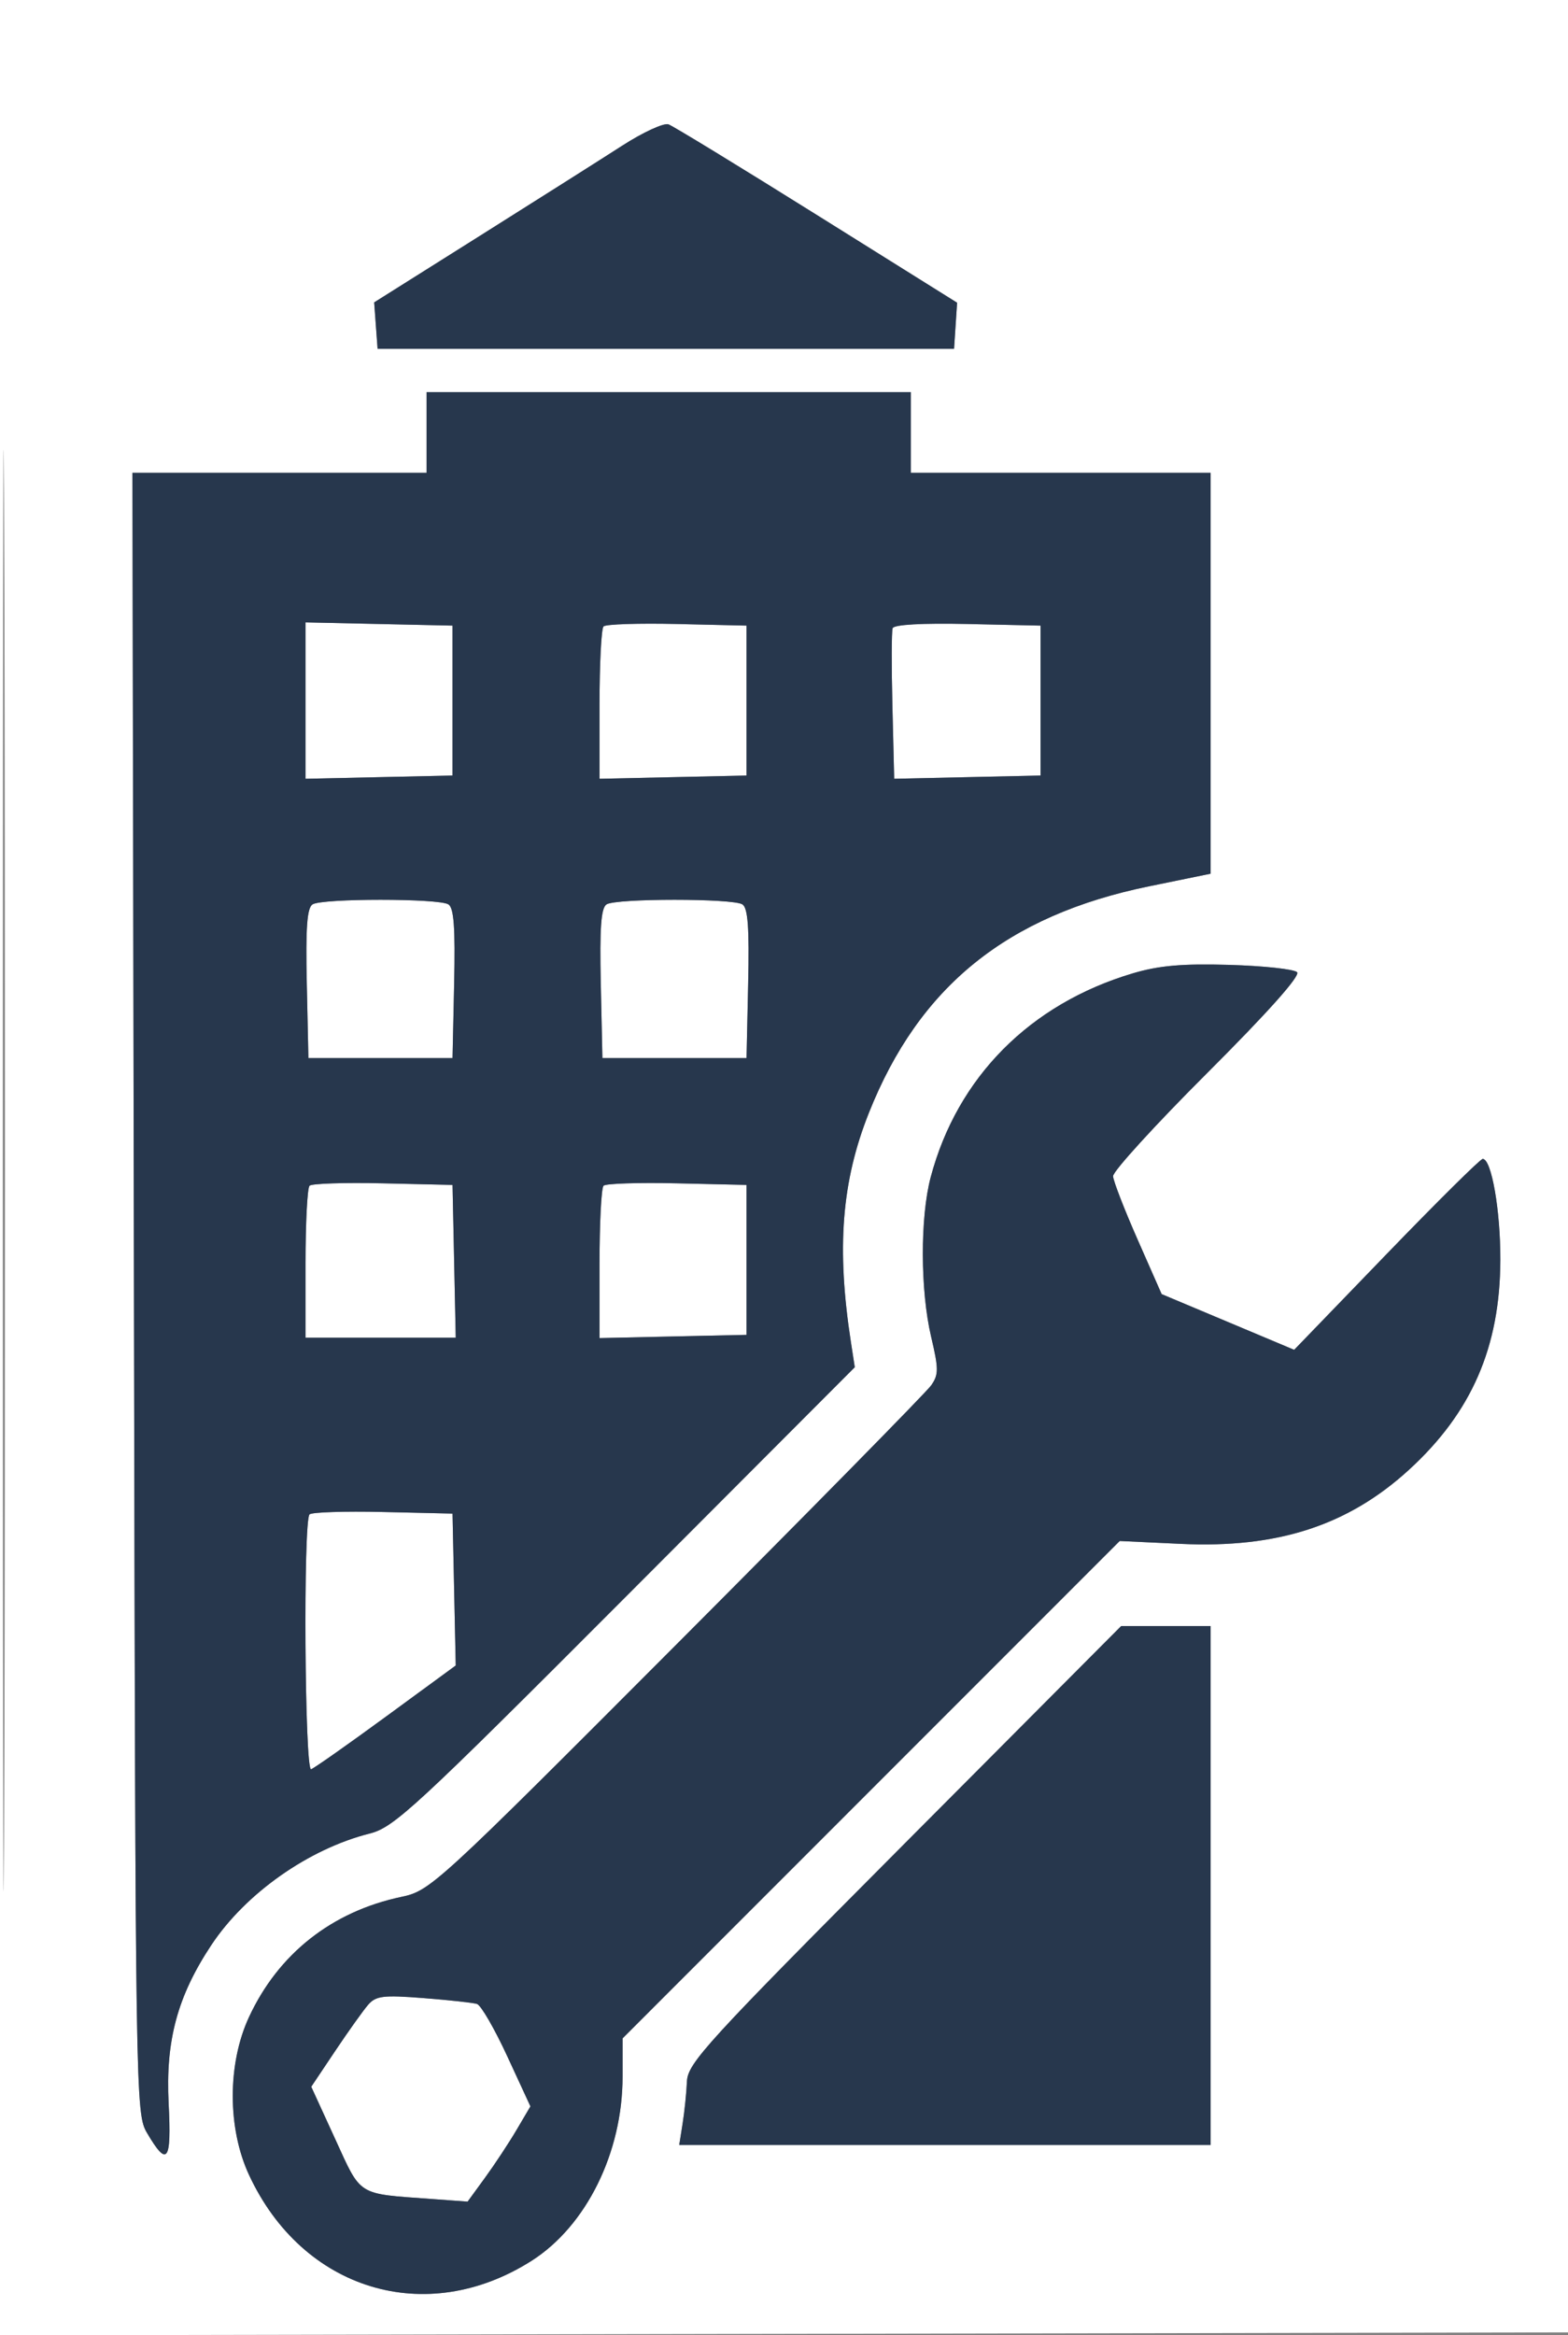
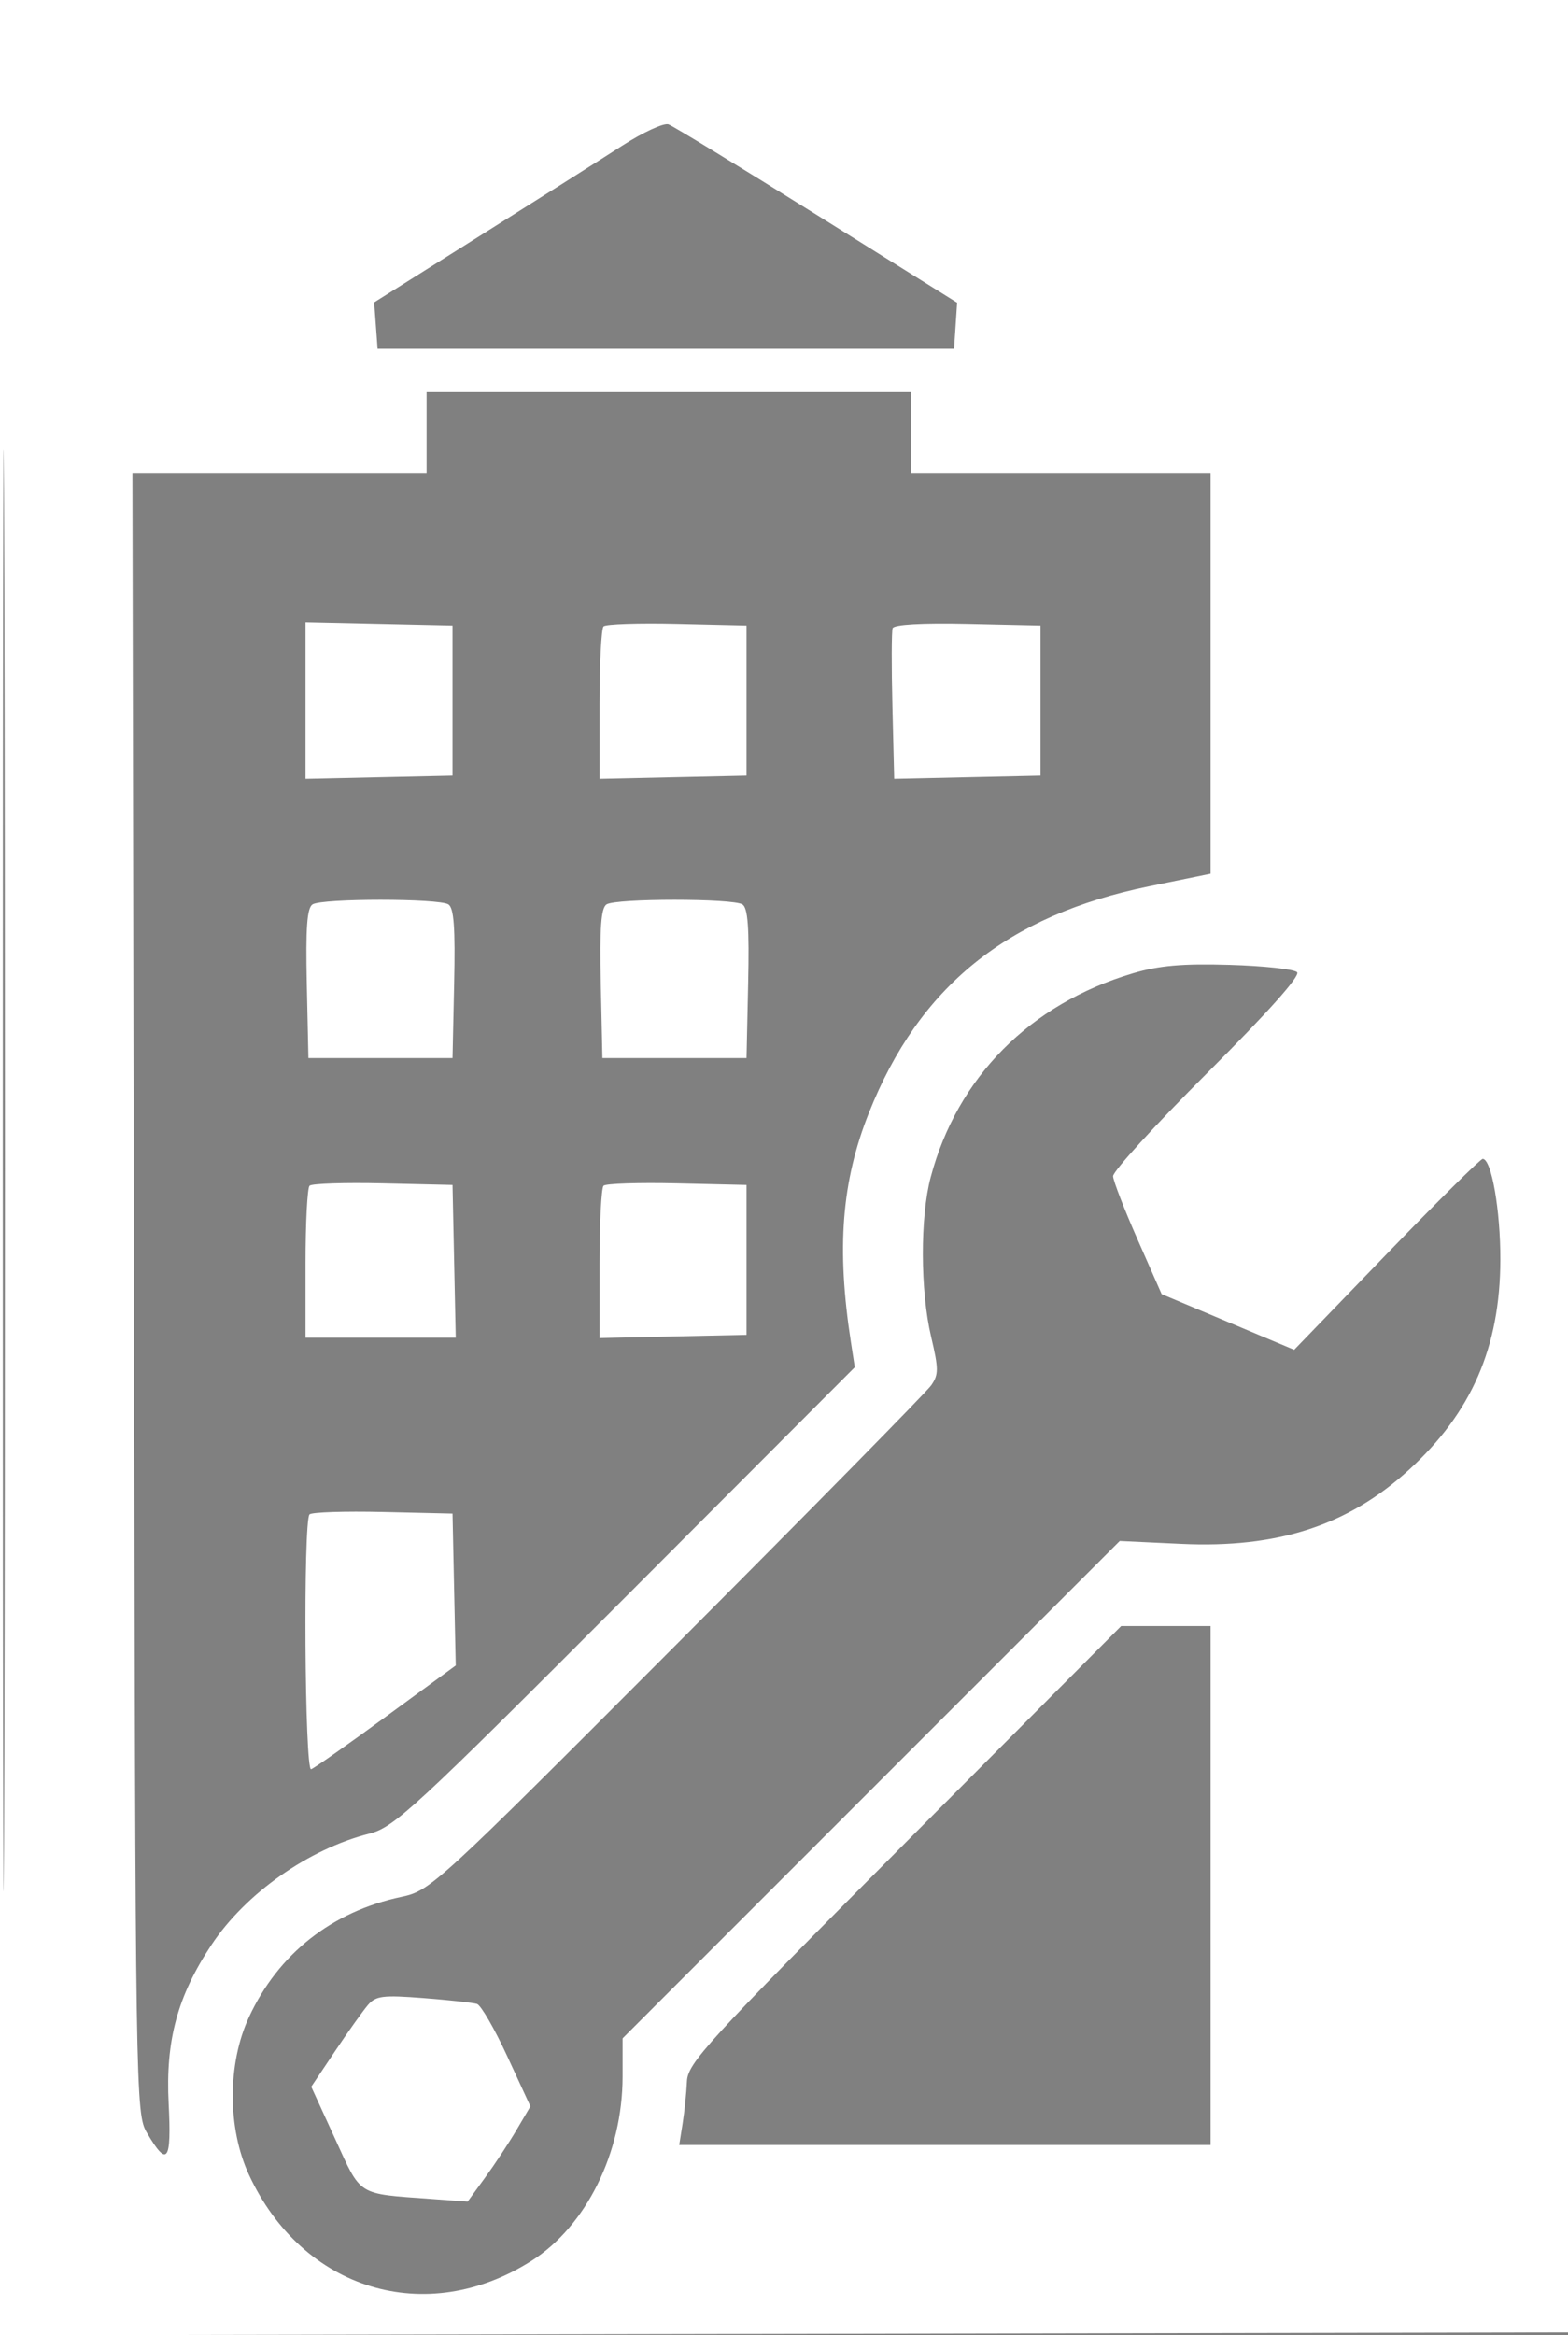
<svg xmlns="http://www.w3.org/2000/svg" width="272" height="405" viewBox="0 0 272 405" version="1.1">
  <rect x="0" y="0" width="272" height="405" fill="#808080" stroke="none" />
  <path d="M 0 202.504 L 0 405.007 136.250 404.754 L 272.500 404.500 272.752 202.250 L 273.005 0 136.502 0 L 0 0 0 202.504 M 0.490 203 C 0.490 314.375, 0.607 359.937, 0.750 304.250 C 0.893 248.562, 0.893 157.437, 0.750 101.750 C 0.607 46.062, 0.490 91.625, 0.490 203 M 107.931 25.267 C 104.318 27.595, 93.159 34.662, 83.134 40.971 L 64.907 52.443 65.203 56.471 L 65.500 60.500 115.500 60.500 L 165.500 60.500 165.765 56.500 L 166.030 52.500 141.729 37.301 C 128.364 28.941, 116.770 21.861, 115.964 21.568 C 115.159 21.274, 111.544 22.939, 107.931 25.267 M 74 75 L 74 82 48.487 82 L 22.973 82 23.237 224.250 C 23.497 364.672, 23.526 366.544, 25.509 369.920 C 29.033 375.918, 29.768 374.911, 29.253 364.788 C 28.699 353.899, 30.786 346.174, 36.682 337.292 C 42.619 328.348, 53.568 320.644, 64.112 317.992 C 68.355 316.925, 71.914 313.636, 108.502 276.973 L 148.279 237.115 147.614 232.807 C 145.087 216.441, 145.989 204.909, 150.727 193 C 159.452 171.070, 174.699 158.751, 199.366 153.703 L 210 151.527 210 116.763 L 210 82 184 82 L 158 82 158 75 L 158 68 116 68 L 74 68 74 75 M 53 121.500 L 53 135.060 65.750 134.780 L 78.500 134.500 78.500 121.500 L 78.500 108.500 65.750 108.220 L 53 107.940 53 121.500 M 104.696 108.637 C 104.313 109.020, 104 115.122, 104 122.197 L 104 135.060 116.750 134.780 L 129.500 134.500 129.500 121.500 L 129.500 108.500 117.446 108.221 C 110.816 108.067, 105.079 108.255, 104.696 108.637 M 154.843 108.953 C 154.654 109.509, 154.638 115.610, 154.808 122.511 L 155.115 135.059 167.808 134.779 L 180.500 134.500 180.500 121.500 L 180.500 108.500 167.843 108.221 C 159.955 108.047, 155.057 108.323, 154.843 108.953 M 54.219 156.844 C 53.260 157.452, 53.009 160.912, 53.219 170.578 L 53.500 183.500 66 183.500 L 78.500 183.500 78.781 170.578 C 78.991 160.912, 78.740 157.452, 77.781 156.844 C 76.113 155.785, 55.887 155.785, 54.219 156.844 M 105.219 156.844 C 104.260 157.452, 104.009 160.912, 104.219 170.578 L 104.500 183.500 117 183.500 L 129.500 183.500 129.781 170.578 C 129.991 160.912, 129.740 157.452, 128.781 156.844 C 127.113 155.785, 106.887 155.785, 105.219 156.844 M 196.500 168.805 C 178.679 174.108, 166.058 186.829, 161.453 204.131 C 159.602 211.085, 159.633 223.817, 161.520 231.823 C 162.838 237.415, 162.839 238.391, 161.527 240.265 C 160.710 241.431, 140.853 261.622, 117.400 285.135 C 75.588 327.054, 74.657 327.907, 69.629 328.969 C 57.567 331.514, 48.285 338.836, 43.189 349.825 C 39.440 357.907, 39.440 369.093, 43.189 377.175 C 52.479 397.205, 73.898 403.723, 92.202 392.092 C 101.701 386.057, 108 373.320, 108 360.149 L 108 353.509 151.120 310.380 L 194.240 267.252 204.870 267.752 C 221.605 268.539, 233.845 264.564, 244.403 254.914 C 255.280 244.973, 260.220 233.632, 260.264 218.500 C 260.289 209.927, 258.737 201.022, 257.211 200.981 C 256.820 200.970, 249.300 208.417, 240.500 217.529 L 224.500 234.097 213.005 229.266 L 201.510 224.435 197.337 214.967 C 195.042 209.760, 193.128 204.820, 193.082 203.989 C 193.037 203.157, 200.416 195.071, 209.481 186.019 C 219.948 175.566, 225.613 169.213, 225.007 168.607 C 224.481 168.081, 219.203 167.510, 213.276 167.336 C 205.111 167.097, 201.046 167.453, 196.500 168.805 M 53.696 205.637 C 53.313 206.020, 53 212.108, 53 219.167 L 53 232 66.029 232 L 79.058 232 78.779 218.750 L 78.500 205.500 66.446 205.221 C 59.816 205.067, 54.079 205.255, 53.696 205.637 M 104.696 205.637 C 104.313 206.020, 104 212.122, 104 219.197 L 104 232.060 116.750 231.780 L 129.500 231.500 129.500 218.500 L 129.500 205.500 117.446 205.221 C 110.816 205.067, 105.079 205.255, 104.696 205.637 M 53.696 262.637 C 52.582 263.751, 52.853 307.217, 53.972 306.833 C 54.506 306.650, 60.369 302.527, 67 297.671 L 79.057 288.842 78.778 275.671 L 78.500 262.500 66.446 262.221 C 59.816 262.067, 54.079 262.255, 53.696 262.637 M 156.901 319.750 C 122.509 354.289, 119.299 357.798, 119.161 361 C 119.078 362.925, 118.743 366.188, 118.417 368.250 L 117.824 372 163.912 372 L 210 372 210 327 L 210 282 202.245 282 L 194.490 282 156.901 319.750 M 63.848 347.699 C 62.993 348.689, 60.426 352.290, 58.143 355.700 L 53.993 361.900 58.130 370.930 C 62.735 380.983, 61.823 380.412, 74.809 381.360 L 81.117 381.821 84.148 377.660 C 85.815 375.372, 88.266 371.656, 89.595 369.402 L 92.012 365.305 87.998 356.618 C 85.791 351.840, 83.426 347.756, 82.743 347.541 C 82.059 347.326, 77.878 346.869, 73.451 346.524 C 66.458 345.980, 65.199 346.134, 63.848 347.699" stroke="none" fill="#ffffff" fill-rule="evenodd" />
-   <path d="M 107.931 25.267 C 104.318 27.595, 93.159 34.662, 83.134 40.971 L 64.907 52.443 65.203 56.471 L 65.500 60.500 115.500 60.500 L 165.500 60.500 165.765 56.500 L 166.030 52.500 141.729 37.301 C 128.364 28.941, 116.770 21.861, 115.964 21.568 C 115.159 21.274, 111.544 22.939, 107.931 25.267 M 74 75 L 74 82 48.487 82 L 22.973 82 23.237 224.250 C 23.497 364.672, 23.526 366.544, 25.509 369.920 C 29.033 375.918, 29.768 374.911, 29.253 364.788 C 28.699 353.899, 30.786 346.174, 36.682 337.292 C 42.619 328.348, 53.568 320.644, 64.112 317.992 C 68.355 316.925, 71.914 313.636, 108.502 276.973 L 148.279 237.115 147.614 232.807 C 145.087 216.441, 145.989 204.909, 150.727 193 C 159.452 171.070, 174.699 158.751, 199.366 153.703 L 210 151.527 210 116.763 L 210 82 184 82 L 158 82 158 75 L 158 68 116 68 L 74 68 74 75 M 53 121.500 L 53 135.060 65.750 134.780 L 78.500 134.500 78.500 121.500 L 78.500 108.500 65.750 108.220 L 53 107.940 53 121.500 M 104.696 108.637 C 104.313 109.020, 104 115.122, 104 122.197 L 104 135.060 116.750 134.780 L 129.500 134.500 129.500 121.500 L 129.500 108.500 117.446 108.221 C 110.816 108.067, 105.079 108.255, 104.696 108.637 M 154.843 108.953 C 154.654 109.509, 154.638 115.610, 154.808 122.511 L 155.115 135.059 167.808 134.779 L 180.500 134.500 180.500 121.500 L 180.500 108.500 167.843 108.221 C 159.955 108.047, 155.057 108.323, 154.843 108.953 M 54.219 156.844 C 53.260 157.452, 53.009 160.912, 53.219 170.578 L 53.500 183.500 66 183.500 L 78.500 183.500 78.781 170.578 C 78.991 160.912, 78.740 157.452, 77.781 156.844 C 76.113 155.785, 55.887 155.785, 54.219 156.844 M 105.219 156.844 C 104.260 157.452, 104.009 160.912, 104.219 170.578 L 104.500 183.500 117 183.500 L 129.500 183.500 129.781 170.578 C 129.991 160.912, 129.740 157.452, 128.781 156.844 C 127.113 155.785, 106.887 155.785, 105.219 156.844 M 196.500 168.805 C 178.679 174.108, 166.058 186.829, 161.453 204.131 C 159.602 211.085, 159.633 223.817, 161.520 231.823 C 162.838 237.415, 162.839 238.391, 161.527 240.265 C 160.710 241.431, 140.853 261.622, 117.400 285.135 C 75.588 327.054, 74.657 327.907, 69.629 328.969 C 57.567 331.514, 48.285 338.836, 43.189 349.825 C 39.440 357.907, 39.440 369.093, 43.189 377.175 C 52.479 397.205, 73.898 403.723, 92.202 392.092 C 101.701 386.057, 108 373.320, 108 360.149 L 108 353.509 151.120 310.380 L 194.240 267.252 204.870 267.752 C 221.605 268.539, 233.845 264.564, 244.403 254.914 C 255.280 244.973, 260.220 233.632, 260.264 218.500 C 260.289 209.927, 258.737 201.022, 257.211 200.981 C 256.820 200.970, 249.300 208.417, 240.500 217.529 L 224.500 234.097 213.005 229.266 L 201.510 224.435 197.337 214.967 C 195.042 209.760, 193.128 204.820, 193.082 203.989 C 193.037 203.157, 200.416 195.071, 209.481 186.019 C 219.948 175.566, 225.613 169.213, 225.007 168.607 C 224.481 168.081, 219.203 167.510, 213.276 167.336 C 205.111 167.097, 201.046 167.453, 196.500 168.805 M 53.696 205.637 C 53.313 206.020, 53 212.108, 53 219.167 L 53 232 66.029 232 L 79.058 232 78.779 218.750 L 78.500 205.500 66.446 205.221 C 59.816 205.067, 54.079 205.255, 53.696 205.637 M 104.696 205.637 C 104.313 206.020, 104 212.122, 104 219.197 L 104 232.060 116.750 231.780 L 129.500 231.500 129.500 218.500 L 129.500 205.500 117.446 205.221 C 110.816 205.067, 105.079 205.255, 104.696 205.637 M 53.696 262.637 C 52.582 263.751, 52.853 307.217, 53.972 306.833 C 54.506 306.650, 60.369 302.527, 67 297.671 L 79.057 288.842 78.778 275.671 L 78.500 262.500 66.446 262.221 C 59.816 262.067, 54.079 262.255, 53.696 262.637 M 156.901 319.750 C 122.509 354.289, 119.299 357.798, 119.161 361 C 119.078 362.925, 118.743 366.188, 118.417 368.250 L 117.824 372 163.912 372 L 210 372 210 327 L 210 282 202.245 282 L 194.490 282 156.901 319.750 M 63.848 347.699 C 62.993 348.689, 60.426 352.290, 58.143 355.700 L 53.993 361.900 58.130 370.930 C 62.735 380.983, 61.823 380.412, 74.809 381.360 L 81.117 381.821 84.148 377.660 C 85.815 375.372, 88.266 371.656, 89.595 369.402 L 92.012 365.305 87.998 356.618 C 85.791 351.840, 83.426 347.756, 82.743 347.541 C 82.059 347.326, 77.878 346.869, 73.451 346.524 C 66.458 345.980, 65.199 346.134, 63.848 347.699" stroke="none" fill="#27374d" fill-rule="evenodd" />
</svg>